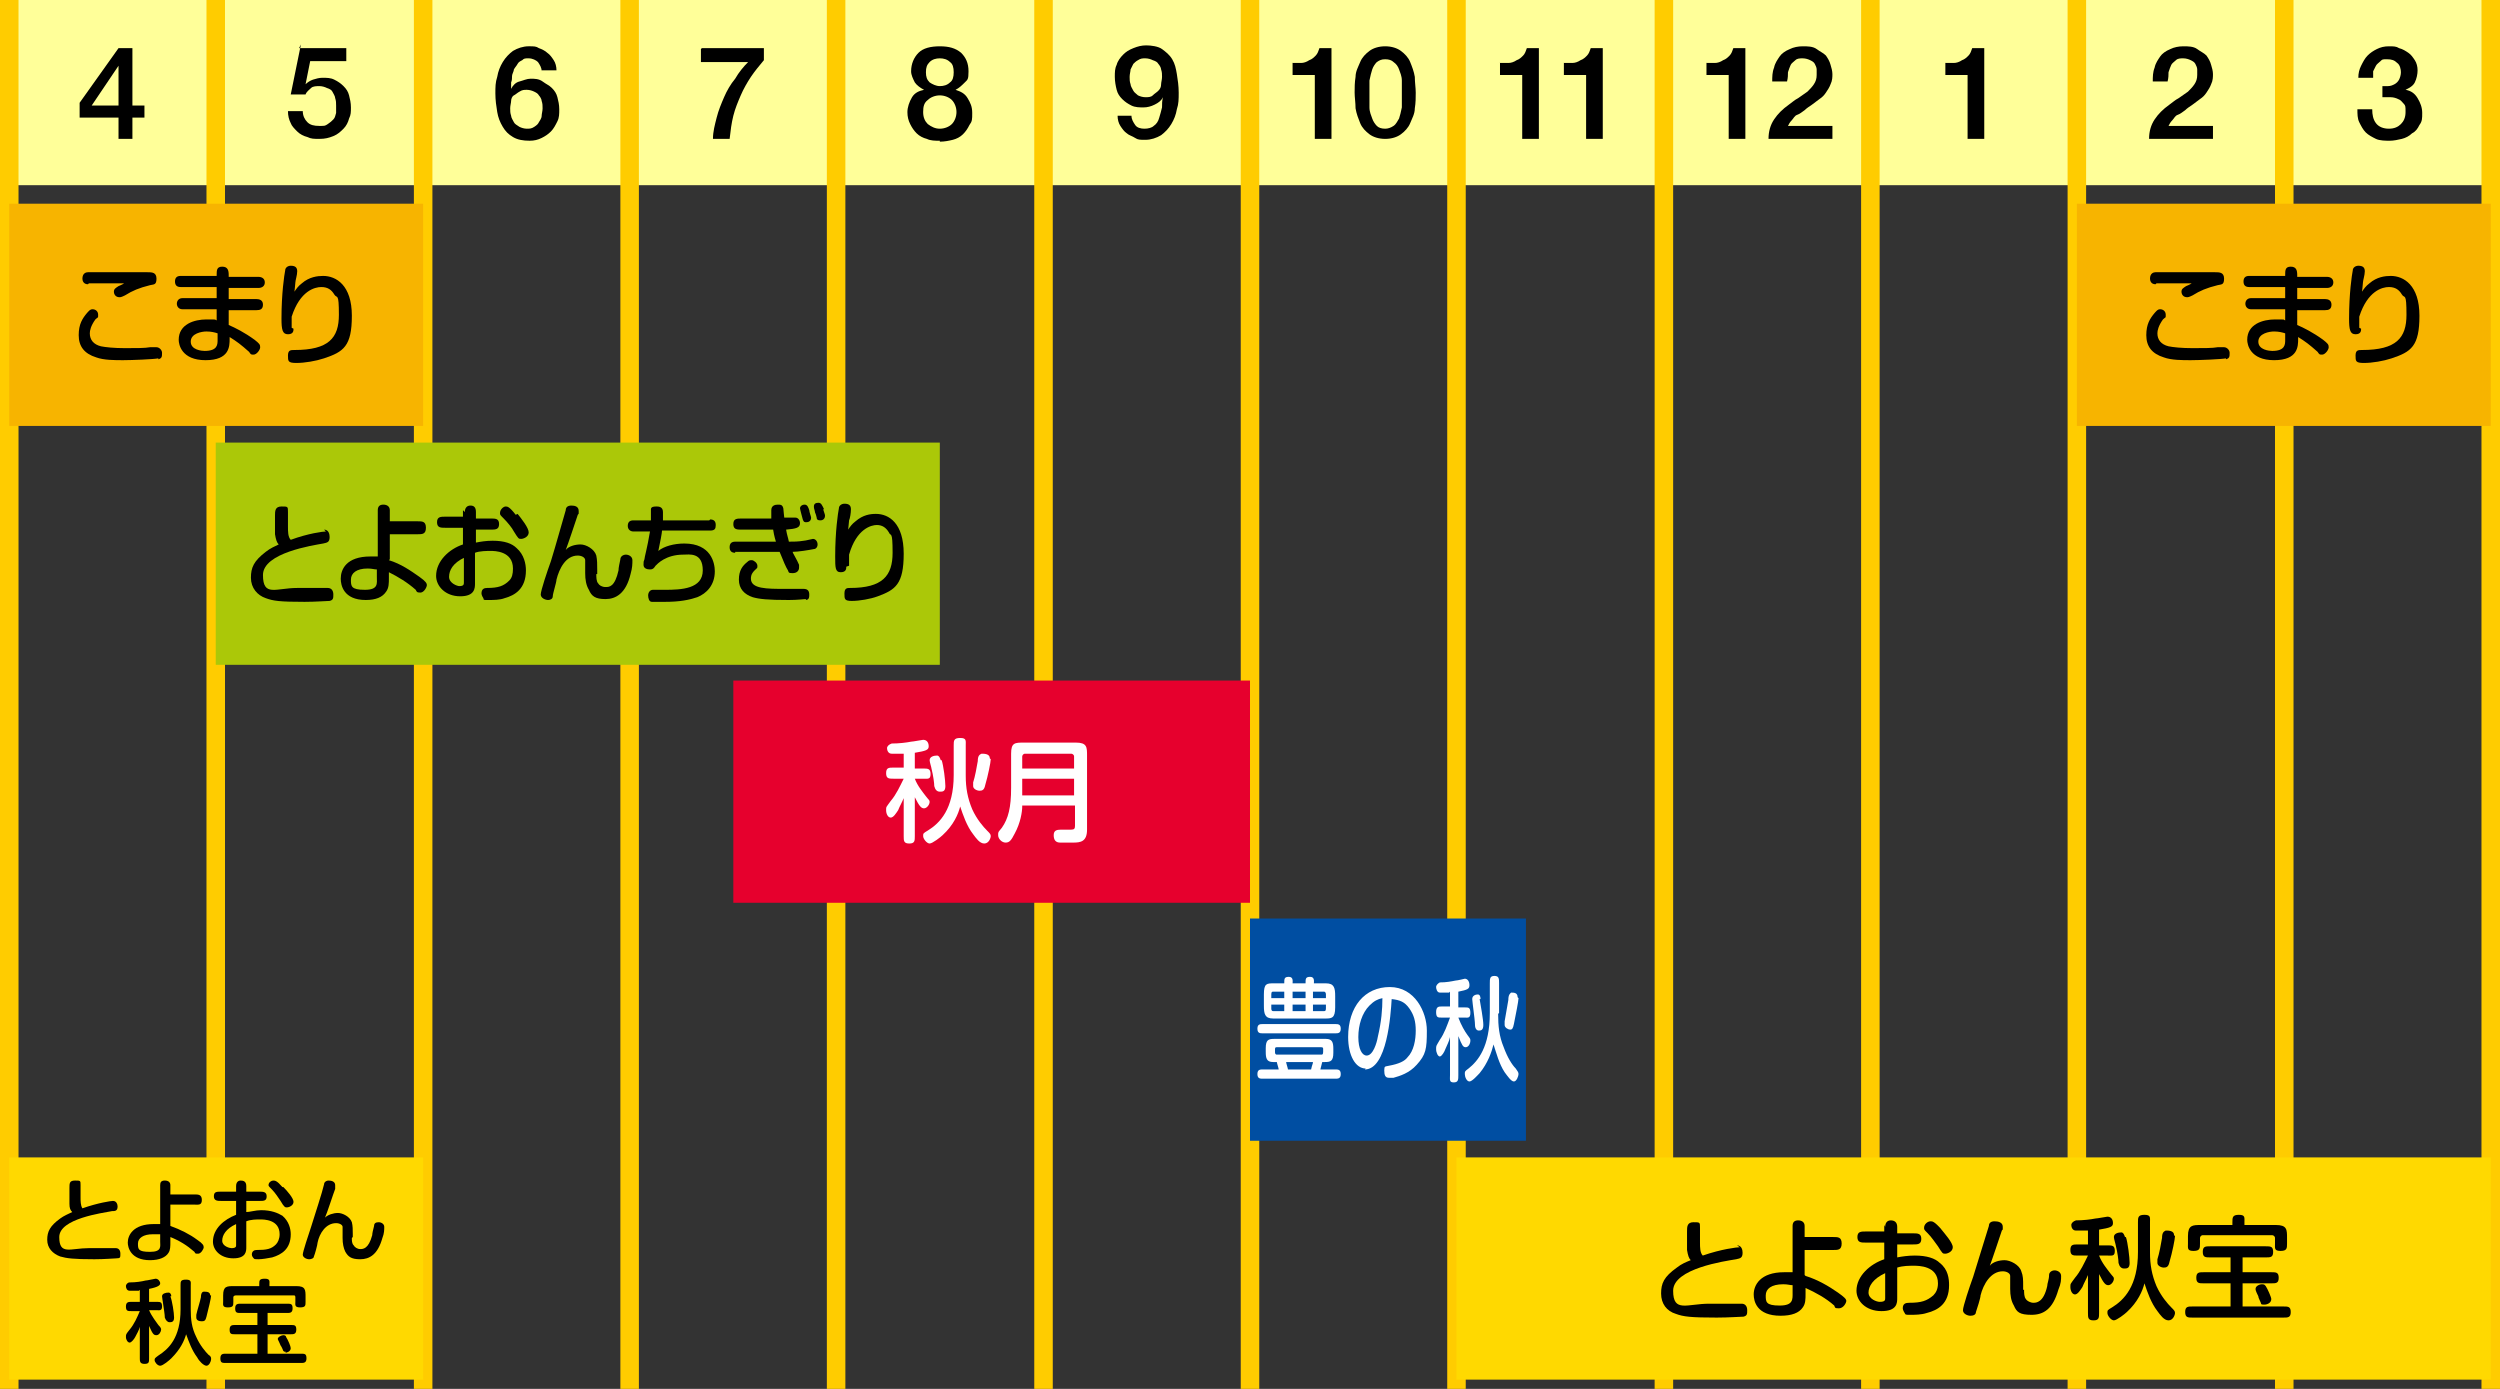
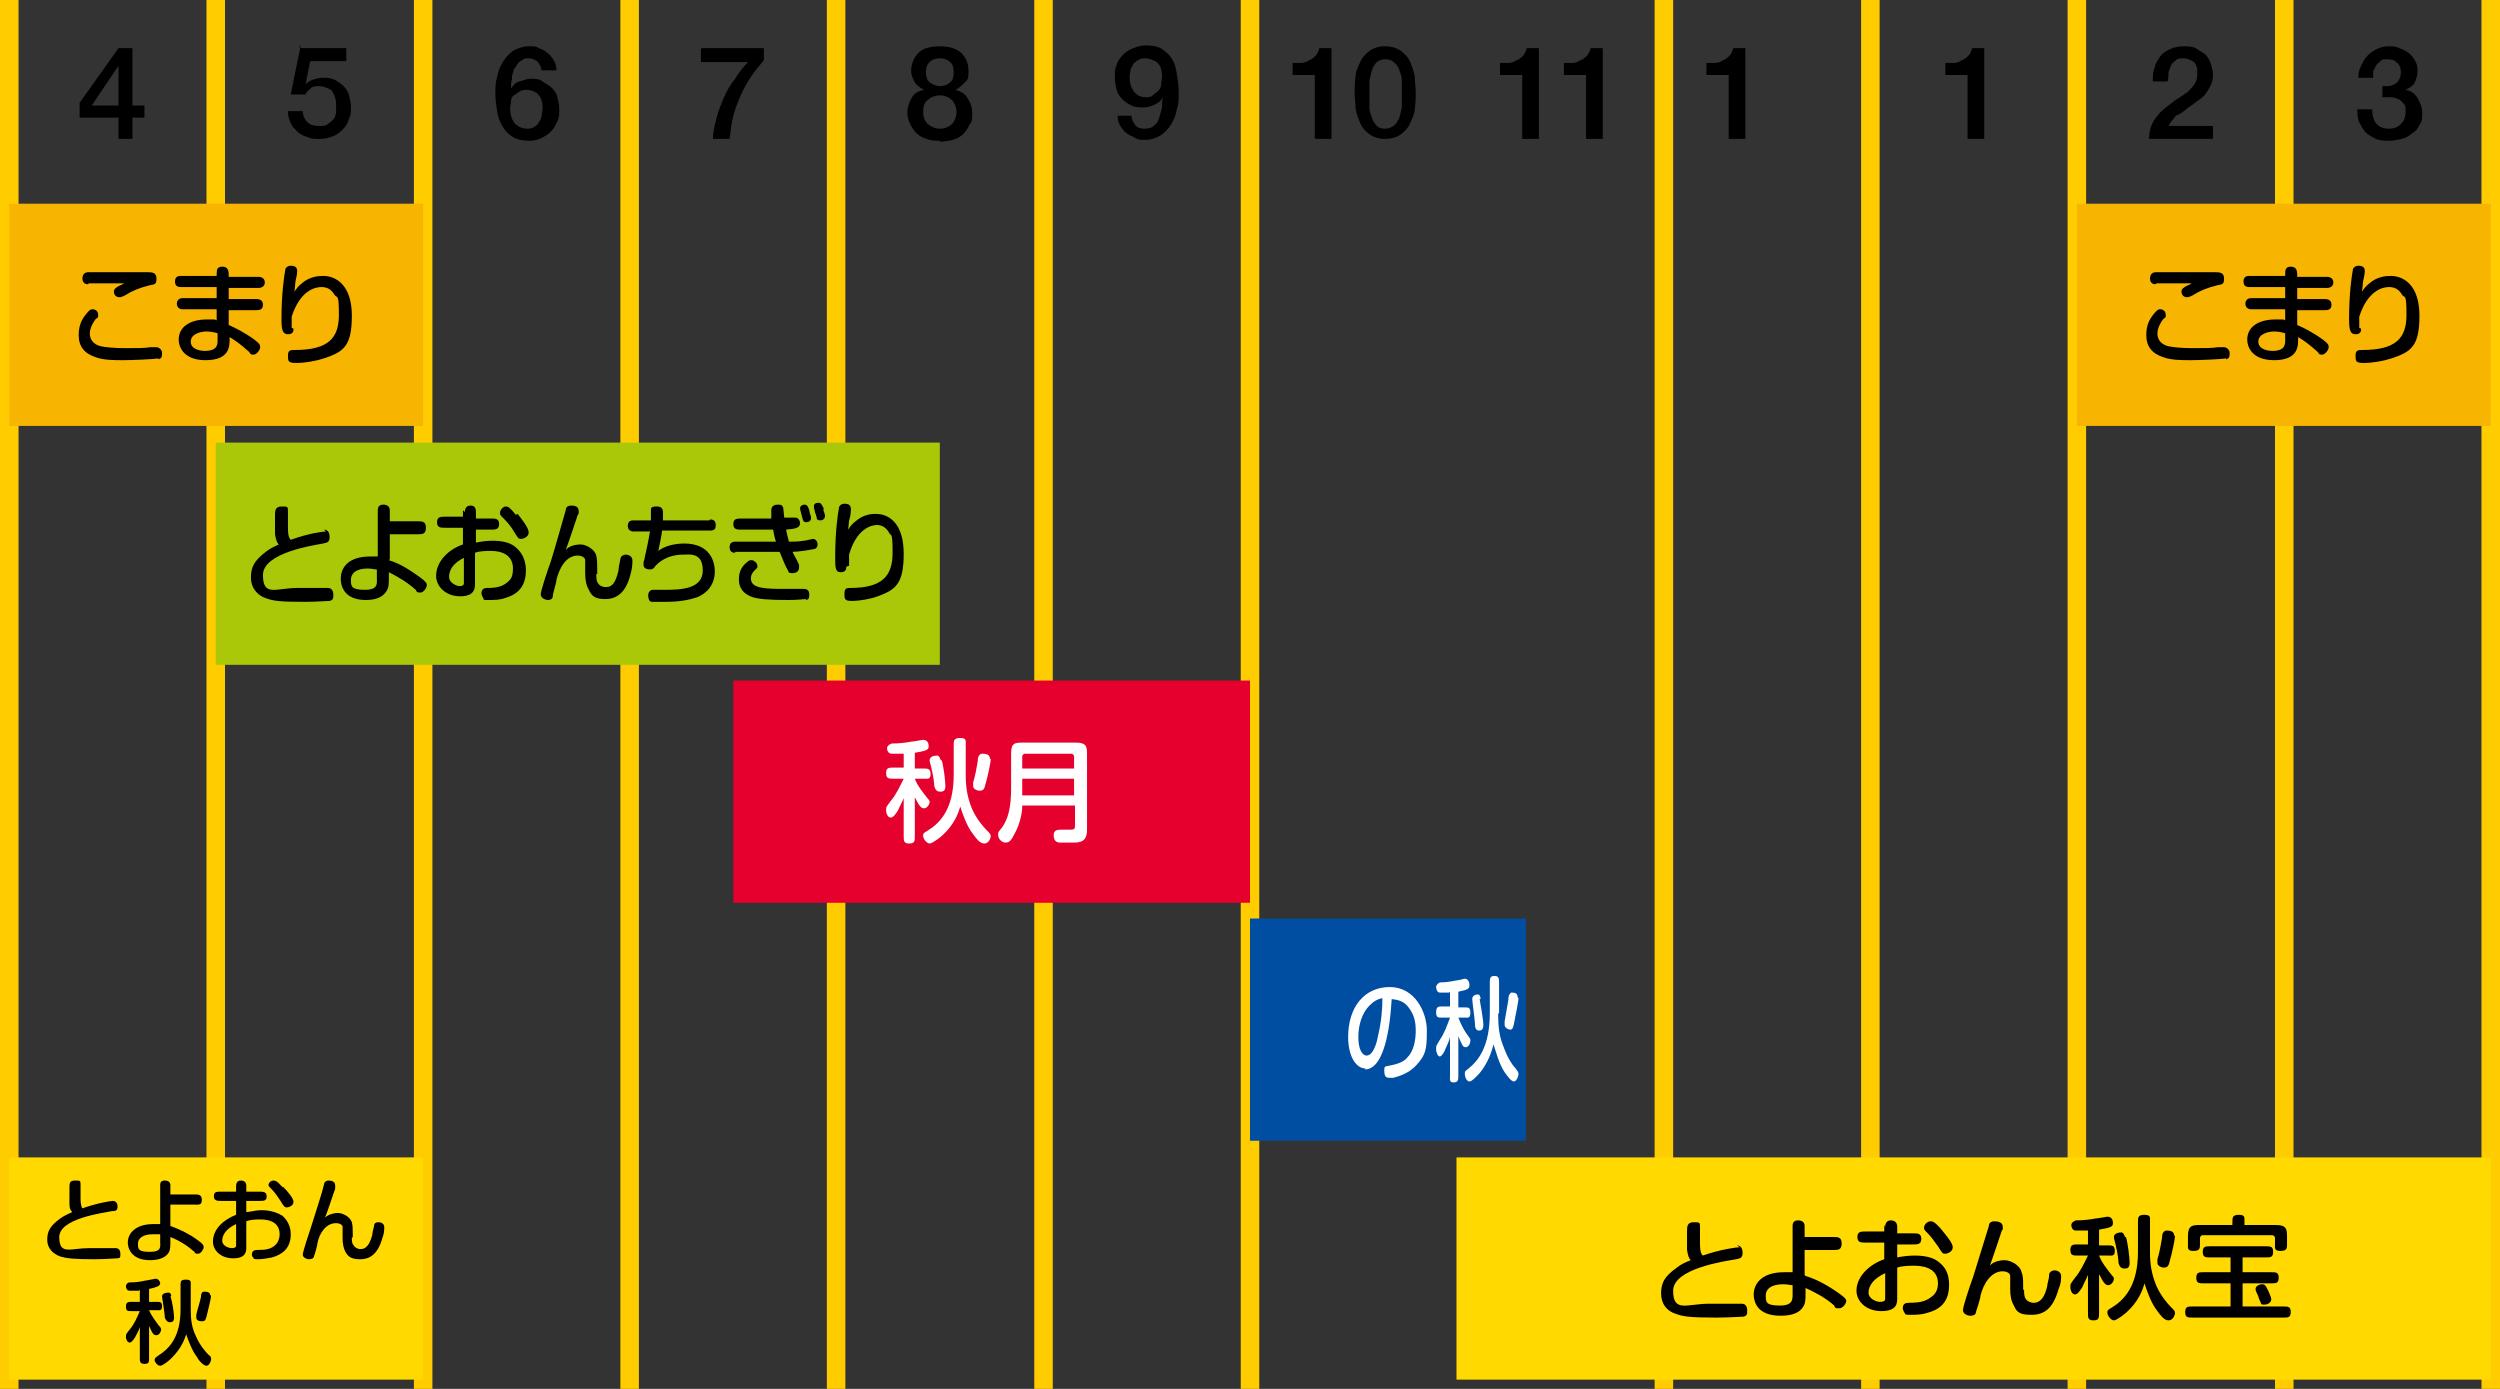
<svg xmlns="http://www.w3.org/2000/svg" id="_レイヤー_1" data-name="レイヤー 1" width="270" height="150" version="1.1" viewBox="0 0 270 150">
  <rect x="0" y="0" width="270" height="150" fill="#333333" stroke="none" />
  <defs>
    <style>
      .cls-1 {
        fill: #004ea2;
      }

      .cls-1, .cls-2, .cls-3, .cls-4, .cls-5, .cls-6, .cls-7, .cls-8, .cls-9 {
        stroke-width: 0px;
      }

      .cls-2 {
        fill: #ffd900;
      }

      .cls-3 {
        fill: #abc808;
      }

      .cls-4 {
        fill: #fc0;
      }

      .cls-5 {
        fill: #000;
      }

      .cls-6 {
        fill: #ff9;
      }

      .cls-7 {
        fill: #e6002d;
      }

      .cls-8 {
        fill: #f7b400;
      }

      .cls-9 {
        fill: #fff;
      }
    </style>
  </defs>
-   <rect class="cls-6" x="1" width="268" height="20" />
  <g>
    <rect class="cls-4" width="2" height="150" />
    <rect class="cls-4" x="22.3" width="2" height="150" />
    <rect class="cls-4" x="44.7" width="2" height="150" />
    <rect class="cls-4" x="67" width="2" height="150" />
    <rect class="cls-4" x="89.3" width="2" height="150" />
    <rect class="cls-4" x="111.7" width="2" height="150" />
    <rect class="cls-4" x="134" width="2" height="150" />
-     <rect class="cls-4" x="156.3" width="2" height="150" />
    <rect class="cls-4" x="178.7" width="2" height="150" />
    <rect class="cls-4" x="201" width="2" height="150" />
    <rect class="cls-4" x="223.3" width="2" height="150" />
    <rect class="cls-4" x="245.7" width="2" height="150" />
    <rect class="cls-4" x="268" width="2" height="150" />
  </g>
  <path class="cls-5" d="M15.6,12.7h-1.3v2.3h-1.5v-2.3h-4.2v-1.6l4.2-5.9h1.5v6.2h1.3v1.3ZM9.8,11.4h3v-4.3h0l-2.9,4.3Z" />
  <path class="cls-5" d="M32.3,5.2h5.1v1.4h-3.9l-.5,2.5h0c.2-.2.5-.4.8-.5s.7-.2,1-.2c.5,0,.9,0,1.3.2.4.2.7.4,1,.7.3.3.5.6.6,1,.1.4.2.8.2,1.3s0,.8-.2,1.2c-.1.4-.3.8-.6,1.1-.3.3-.6.6-1.1.8s-.9.3-1.5.3-.9,0-1.3-.2c-.4-.1-.8-.3-1.1-.6-.3-.3-.6-.6-.7-.9-.2-.4-.3-.8-.3-1.3h1.6c0,.5.2.9.5,1.2s.7.4,1.3.4.6,0,.9-.2.4-.3.6-.5.2-.4.3-.7c0-.3,0-.5,0-.8s0-.5-.1-.8c0-.2-.2-.5-.3-.7s-.3-.3-.6-.4c-.2-.1-.5-.2-.8-.2s-.7,0-.9.2-.5.4-.6.7h-1.6l1.1-5.4Z" />
  <path class="cls-5" d="M58.5,7.7c0-.4-.2-.7-.4-1-.2-.2-.6-.4-1-.4s-.5,0-.7.2c-.2.1-.4.2-.5.4-.1.2-.3.4-.4.6,0,.2-.2.5-.2.7s0,.5-.1.7c0,.2,0,.5,0,.7h0c.2-.4.5-.7.9-.8s.8-.3,1.2-.3.9,0,1.3.3.7.4,1,.7c.3.3.5.6.6,1,.1.4.2.8.2,1.3s0,.9-.2,1.3-.4.8-.7,1.1c-.3.3-.6.5-1,.7s-.8.3-1.3.3c-.7,0-1.3-.1-1.8-.4s-.8-.6-1.1-1.1c-.3-.5-.5-1-.6-1.6s-.2-1.3-.2-2,0-1.2.2-1.8c.1-.6.3-1.1.6-1.6s.7-.9,1.1-1.2c.5-.3,1.1-.5,1.7-.5s.8,0,1.1.2c.3.1.7.3.9.5.3.2.5.5.7.8s.3.7.3,1.1c0,0-1.6,0-1.6,0ZM56.9,13.9c.3,0,.5,0,.8-.2s.4-.3.5-.5c.1-.2.3-.4.3-.7,0-.2.1-.5.1-.8s0-.5-.1-.8c0-.2-.2-.5-.3-.6-.1-.2-.3-.3-.5-.4-.2-.1-.5-.2-.8-.2s-.5,0-.8.2c-.2.1-.4.3-.6.4s-.3.4-.3.6c0,.2-.1.5-.1.8s0,.5.1.8c0,.2.2.5.3.7s.3.3.6.5c.2.1.5.2.8.2Z" />
  <path class="cls-5" d="M75.8,5.2h6.7v1.3c-.5.6-1,1.2-1.4,1.8s-.8,1.3-1.1,2c-.3.7-.6,1.4-.8,2.2-.2.8-.3,1.6-.4,2.5h-1.8c0-.8.2-1.5.4-2.3s.5-1.5.8-2.2c.3-.7.7-1.4,1.2-2,.4-.7.9-1.3,1.4-1.8h-5.1v-1.4h0Z" />
  <path class="cls-5" d="M101.5,15.2c-.5,0-1,0-1.4-.2-.4-.1-.8-.3-1.1-.6s-.5-.6-.7-1c-.2-.4-.3-.8-.3-1.3s.2-1.1.5-1.6.8-.7,1.3-.8h0c-.4-.2-.8-.5-1-.8-.2-.4-.4-.8-.4-1.2,0-.8.3-1.5.8-2s1.3-.7,2.3-.7,1.7.2,2.3.7c.5.5.8,1.1.8,2s-.1.9-.4,1.2-.6.6-1,.8h0c.6.2,1,.4,1.3.9s.5.9.5,1.6,0,.9-.3,1.3c-.2.4-.4.7-.7,1-.3.3-.7.5-1.1.6-.4.1-.9.2-1.4.2ZM101.5,13.9c.5,0,1-.2,1.3-.5s.5-.8.5-1.3-.2-1-.5-1.3-.8-.5-1.3-.5-1,.2-1.3.5c-.4.3-.5.7-.5,1.3s.2,1,.5,1.3c.4.3.8.5,1.3.5ZM101.5,6.3c-.4,0-.8.1-1.1.4-.3.3-.4.6-.4,1.1s.1.8.4,1.1c.3.2.7.4,1.1.4s.8-.1,1.1-.4c.3-.2.4-.6.4-1.1s-.1-.9-.4-1.1c-.3-.3-.7-.4-1.1-.4Z" />
  <path class="cls-5" d="M122.2,12.5c0,.4.2.7.4,1s.6.4,1,.4.8-.1,1-.3c.3-.2.5-.5.6-.9.1-.3.2-.7.3-1.1,0-.4,0-.7.1-1.1h0c-.2.4-.5.6-.9.8s-.8.3-1.2.3-.9,0-1.3-.2-.7-.4-1-.7-.5-.6-.6-1c-.1-.4-.2-.9-.2-1.4s0-.9.2-1.3c.1-.4.4-.8.7-1.1.3-.3.6-.5,1.1-.7s.9-.3,1.4-.3,1.3.1,1.7.4c.4.3.8.6,1.1,1.1s.4,1,.5,1.6c.1.6.2,1.3.2,2s0,1.2-.2,1.8c-.1.6-.3,1.1-.6,1.6s-.7.9-1.1,1.2c-.5.3-1.1.5-1.7.5s-.8,0-1.1-.2-.7-.3-.9-.5c-.3-.2-.5-.5-.7-.8-.2-.3-.3-.7-.3-1.1,0,0,1.6,0,1.6,0ZM123.7,6.3c-.3,0-.5,0-.8.2-.2.1-.4.3-.5.4-.1.2-.2.4-.3.6,0,.2-.1.5-.1.8s0,.5.1.8c0,.2.2.5.3.7.1.2.3.3.5.5.2.1.5.2.8.2s.6,0,.8-.2.4-.3.6-.5.3-.4.3-.7c0-.2.1-.5.1-.8s0-.5-.1-.8c0-.2-.2-.5-.3-.6-.1-.2-.3-.3-.6-.4-.2-.1-.5-.2-.8-.2Z" />
  <g>
    <path class="cls-5" d="M139.5,6.8c.3,0,.7,0,1,0s.6-.1.9-.3c.3-.1.5-.3.7-.5.2-.2.3-.5.4-.8h1.3v9.8h-1.8v-6.9h-2.4v-1.3h0Z" />
    <path class="cls-5" d="M149.6,5c.7,0,1.3.2,1.7.5.4.3.8.7,1,1.2.2.5.4,1,.5,1.6,0,.6.1,1.2.1,1.7s0,1.1-.1,1.7c0,.6-.3,1.1-.5,1.6-.2.5-.6.9-1,1.2-.4.3-1,.5-1.7.5s-1.3-.2-1.7-.5c-.4-.3-.8-.7-1-1.2-.2-.5-.4-1-.5-1.6,0-.6-.1-1.2-.1-1.7s0-1.1.1-1.7c0-.6.3-1.1.5-1.6.2-.5.6-.9,1-1.2.4-.3,1-.5,1.7-.5ZM149.6,13.9c.3,0,.6-.1.9-.3s.4-.5.6-.8c.1-.3.2-.7.3-1.2,0-.5,0-.9,0-1.5s0-1,0-1.4c0-.5-.2-.9-.3-1.2-.1-.3-.3-.6-.6-.8-.2-.2-.5-.3-.9-.3s-.6.1-.9.3c-.2.2-.4.5-.5.8-.1.3-.2.7-.3,1.2,0,.5,0,.9,0,1.4s0,1,0,1.5c0,.5.2.9.3,1.2.1.3.3.6.5.8s.5.3.9.3Z" />
  </g>
  <g>
    <path class="cls-5" d="M161.9,6.8c.3,0,.7,0,1,0s.6-.1.9-.3c.3-.1.5-.3.7-.5.2-.2.3-.5.4-.8h1.3v9.8h-1.8v-6.9h-2.4v-1.3h0Z" />
    <path class="cls-5" d="M168.8,6.8c.3,0,.7,0,1,0s.6-.1.9-.3c.3-.1.5-.3.7-.5.2-.2.3-.5.4-.8h1.3v9.8h-1.8v-6.9h-2.4v-1.3h0Z" />
  </g>
  <g>
    <path class="cls-5" d="M184.2,6.8c.3,0,.7,0,1,0s.6-.1.9-.3c.3-.1.5-.3.7-.5.2-.2.3-.5.4-.8h1.3v9.8h-1.8v-6.9h-2.4v-1.3h0Z" />
-     <path class="cls-5" d="M197.7,15h-6.7c0-.8.2-1.5.6-2.1.4-.6.9-1.1,1.6-1.6.3-.2.6-.5,1-.7.3-.2.7-.5,1-.7.3-.3.5-.5.7-.8.2-.3.3-.6.3-1,0-.2,0-.4,0-.6s-.1-.4-.2-.6c-.1-.2-.3-.3-.5-.4-.2-.1-.5-.2-.8-.2s-.6,0-.8.2-.4.3-.5.5-.2.5-.3.8c0,.3,0,.6-.1,1h-1.6c0-.5,0-1,.2-1.5.1-.5.4-.9.6-1.2s.6-.6,1.1-.8c.4-.2.9-.3,1.4-.3s1.1,0,1.5.3.7.4,1,.7c.2.3.4.6.5,1,.1.3.2.7.2,1s0,.7-.2,1.1c-.1.3-.3.6-.5.9s-.4.5-.7.7-.5.4-.8.6-.6.4-.8.6c-.3.2-.5.4-.8.5s-.4.4-.6.6c-.2.2-.3.4-.4.6h4.8v1.4Z" />
  </g>
  <path class="cls-5" d="M210,6.8c.3,0,.7,0,1,0s.6-.1.9-.3c.3-.1.5-.3.7-.5.2-.2.3-.5.4-.8h1.3v9.8h-1.8v-6.9h-2.4v-1.3h0Z" />
  <path class="cls-5" d="M238.8,15h-6.7c0-.8.2-1.5.6-2.1.4-.6.9-1.1,1.6-1.6.3-.2.6-.5,1-.7.3-.2.7-.5,1-.7.3-.3.5-.5.7-.8.2-.3.3-.6.3-1,0-.2,0-.4,0-.6s-.1-.4-.2-.6c-.1-.2-.3-.3-.5-.4-.2-.1-.5-.2-.8-.2s-.6,0-.8.2-.4.3-.5.5-.2.5-.3.8c0,.3,0,.6-.1,1h-1.6c0-.5,0-1,.2-1.5.1-.5.4-.9.6-1.2s.6-.6,1.1-.8c.4-.2.9-.3,1.4-.3s1.1,0,1.5.3.7.4,1,.7c.2.3.4.6.5,1,.1.3.2.7.2,1s0,.7-.2,1.1c-.1.3-.3.6-.5.9s-.4.5-.7.7-.5.4-.8.6-.6.4-.8.6c-.3.2-.5.4-.8.5s-.4.4-.6.6c-.2.2-.3.4-.4.6h4.8v1.4Z" />
  <path class="cls-5" d="M257.1,9.3c.3,0,.5,0,.8,0,.3,0,.5-.1.7-.2s.4-.3.5-.5c.1-.2.2-.5.2-.8s-.1-.8-.4-1c-.3-.3-.6-.4-1.1-.4s-.5,0-.7.2-.4.3-.5.5c-.1.2-.2.4-.3.6,0,.2,0,.5,0,.7h-1.6c0-.5.1-.9.3-1.3.2-.4.4-.8.7-1.1s.6-.5,1-.7c.4-.2.8-.3,1.3-.3s.8,0,1.1.2c.4.1.7.3,1,.5s.5.5.7.8c.2.3.3.7.3,1.1s-.1.9-.3,1.3-.6.6-1,.8h0c.6.1,1,.4,1.3.9s.5,1,.5,1.6,0,.9-.3,1.3c-.2.4-.4.7-.8.9-.3.3-.7.5-1.1.6-.4.1-.9.2-1.3.2s-1.1,0-1.5-.2c-.4-.2-.8-.4-1.1-.7-.3-.3-.5-.7-.7-1.1s-.2-.9-.2-1.4h1.6c0,.6.1,1.1.4,1.5.3.4.8.6,1.4.6s1-.2,1.3-.5.5-.7.5-1.3,0-.7-.2-.9-.3-.4-.6-.5c-.2-.1-.5-.2-.8-.2-.3,0-.6,0-.9,0v-1.2h0Z" />
  <rect class="cls-8" x="1" y="22" width="44.7" height="24" />
  <rect class="cls-8" x="224.3" y="22" width="44.7" height="24" />
  <rect class="cls-3" x="23.3" y="47.8" width="78.2" height="24" />
  <rect class="cls-7" x="79.2" y="73.5" width="55.8" height="24" />
  <rect class="cls-1" x="135" y="99.2" width="29.8" height="24" />
  <rect class="cls-2" x="157.3" y="125" width="111.7" height="24" />
  <rect class="cls-2" x="1" y="125" width="44.7" height="24" />
  <g>
-     <path class="cls-9" d="M144.2,110.6c.3,0,.6,0,.6.5s-.3.5-.6.5h-7.8c-.3,0-.6,0-.6-.5s.3-.5.6-.5h7.8ZM142.8,114.7c-.1.4-.1.4-.2.8h1.6c.3,0,.6,0,.6.5s-.3.5-.6.5h-7.8c-.3,0-.6,0-.6-.5s.3-.5.6-.5h1.7c0-.1-.2-.7-.2-.8h-.4c-.7,0-.8-.4-.8-1.1v-.4c0-.9.3-1,.9-1h5.6c.7,0,.8.4.8,1.1v.4c0,.9-.3,1-.9,1h-.2ZM138.7,106.2c0-.5,0-.7.5-.7s.4.5.4.7h1.4c0-.5,0-.7.5-.7s.4.5.4.7h1.3c.9,0,1,.5,1,1.4v1.2c0,1.2-.4,1.2-1.1,1.2h-5.6c-.9,0-1-.5-1-1.4v-1.2c0-1.2.3-1.2,1.1-1.2h1.2ZM138.7,107.1h-1.2c-.1,0-.2,0-.2.3v.4h1.4v-.7h0ZM137.3,108.5v.4c0,.1,0,.3.2.3h1.2v-.7h-1.4ZM137.9,113.1c-.1,0-.2,0-.2.2v.3c0,.1,0,.3.2.3h4.8c.1,0,.2,0,.2-.3v-.3c0-.1,0-.2-.2-.2h-4.8ZM138.9,114.7c0,.1.2.7.2.8h2.5c.1-.5.2-.6.2-.8h-2.9ZM139.6,107.1v.7h1.4v-.7h-1.4ZM139.6,108.5v.7h1.4v-.7h-1.4ZM141.8,107.8h1.4v-.4c0-.2-.1-.3-.2-.3h-1.2v.7ZM141.8,109.2h1.2c.1,0,.2,0,.2-.3v-.4h-1.4v.7Z" />
    <path class="cls-9" d="M147.5,115.4c-1.1,0-1.9-1.4-1.9-3.4,0-3.3,1.8-5.4,4.5-5.4s4,2.7,4,4.7-.1,2.6-1.1,3.7c-.8.9-1.8,1.2-2.5,1.4-.2,0-.4,0-.5,0-.4,0-.5-.3-.5-.8s.1-.4.5-.5c1.1-.2,1.7-.5,2-.9.7-.7.9-1.9.9-2.9s-.2-1.7-.7-2.4c-.5-.7-1-.9-1.9-1-.1,1.7-.5,7.6-2.9,7.6ZM147.9,108.6c-.8.8-1.2,2.1-1.2,3.4s.4,2,.9,2c.7,0,1.1-1.4,1.2-2,.4-1.7.5-3,.5-4.2-.5.1-.9.3-1.4.8Z" />
    <path class="cls-9" d="M156.5,107.2c-.2,0-.8,0-1,0-.3,0-.4-.4-.4-.6s.2-.4.4-.5c.7,0,1.2-.1,1.7-.2.2,0,1-.2,1-.2.3,0,.5.3.5.7s-.2.5-1.2.7v1.7h.7c.4,0,.6,0,.6.6s-.3.5-.6.5h-.7c.3.8.7,1.5,1,1.9.3.4.3.4.3.6,0,.3-.2.7-.5.7s-.4-.2-.8-1.2v4.2c0,.5,0,.8-.5.8s-.4-.3-.4-.8v-4.1c-.1.5-.3.8-.5,1.3-.1.3-.4.8-.6.8s-.4-.4-.4-.8,0-.3.4-1c.5-.7.8-1.6,1.1-2.4h-.9c-.4,0-.6,0-.6-.6s.3-.6.6-.6h.9v-1.6h0ZM161.8,109.5c0,1.3.1,2.4.6,3.6.4,1.1.9,1.9,1.3,2.3.2.3.3.4.3.6s-.2.8-.5.8-.7-.6-1-1c-.6-.9-.9-2.1-1.2-3-.2.8-.6,2-1.5,3.1-.2.2-.8.9-1.1.9s-.5-.5-.5-.8,0-.3.4-.6c1-.8,2.3-2.3,2.3-6v-3.2c0-.5,0-.8.5-.8s.5.3.5.8v3.2h0ZM159.8,107.9c.1.6.4,2.2.4,2.8s-.3.6-.5.6-.4-.2-.4-.6c0-.3-.1-1.1-.2-1.9,0-.1-.1-.7-.1-.9,0-.4.4-.5.6-.5.2,0,.3.2.3.5ZM164,107.8c0,.3-.3,1.8-.5,2.8-.1.5-.2.6-.4.6s-.6-.2-.6-.5,0-.1,0-.4c.1-.6.3-1.7.4-2.3,0-.6.2-.7.3-.8.3,0,.7,0,.7.5Z" />
  </g>
  <g>
    <path class="cls-5" d="M187.6,134.5c.5,0,.6.5.6.8,0,.6-.3.6-.7.7-1.2.2-6.8,1-6.8,3.4s1.5,1.4,3.9,1.4,2.2,0,2.9,0c0,0,.5,0,.6,0,.4,0,.6.3.6.7s0,.6-.4.7c-.3,0-1.6.1-2.9.1-2.8,0-3.6-.1-4.4-.4-1-.3-1.6-1.1-1.6-2.2s.3-1.8,1.7-2.8c.5-.4,1-.6,1.5-.8-.2-.2-.3-.5-.4-1.1,0-.3,0-1.5,0-2s0-1,.7-1,.7,0,.7.6,0,1.3,0,1.6c0,.5,0,1.1.3,1.4,2-.7,3.7-.9,4-.9Z" />
    <path class="cls-5" d="M195,137.8c1.3.4,2.5,1.1,3.5,1.8.7.5.9.7.9.9s-.3.8-.8.8-.4-.1-.5-.3c-.9-.8-2-1.4-3.1-1.9v.6c0,.6,0,1.1-.3,1.5-.4.6-1.2.9-2.4.9-2.6,0-2.9-1.6-2.9-2.3,0-1,.7-2.4,3.3-2.4s.6,0,.9,0v-5c0-.4.2-.6.6-.6s.7.2.7.6v1.2h3.1c.5,0,.9,0,.9.7s-.4.7-.9.7h-3.1v2.7h0ZM193.6,138.8c-.3,0-.5-.1-1-.1-1.3,0-1.9.5-1.9,1.2s0,1.1,1.5,1.1,1.4-.7,1.4-1.4v-.8h0Z" />
    <path class="cls-5" d="M203.6,132.5c0-.4.2-.7.6-.7s.7.2.7.7v.7h1.7c.5,0,.9,0,.9.6s-.4.6-.9.6h-1.7v1.4c.5-.1,1.2-.2,1.9-.2,1.3,0,2.2.3,2.7.8.9.7,1,1.7,1,2.4,0,2-1.2,2.7-2.4,3-.6.2-1.3.2-1.8.2s-.5,0-.6-.2c0,0-.2-.3-.2-.5,0-.5.3-.6.7-.6,1.3,0,1.9-.2,2.6-.8.3-.3.5-.7.5-1.3,0-1.9-2.1-1.9-2.6-1.9s-1.2,0-1.8.2v3.3c0,.5,0,1.4-1.7,1.4s-2.7-1.1-2.7-2.2c0-1.6,1.5-2.9,3-3.4v-1.8h-2c-.5,0-.9,0-.9-.6s.4-.6.9-.6h2v-.7h0ZM203.6,137.5c-1.3.6-1.8,1.4-1.8,2.1s.9,1,1.2,1c.6,0,.6-.2.6-.4v-2.7h0ZM209.6,132.7c.4.5,1.3,1.5,1.3,2s-.6.7-.8.7c-.3,0-.3,0-.8-.8-.3-.4-.7-1-1.1-1.4-.4-.4-.4-.4-.4-.6,0-.4.4-.7.7-.7.2,0,.4,0,1.2.9Z" />
    <path class="cls-5" d="M218.6,139.3c0,.3,0,.8.2,1,.1.2.5.4.8.4s1.1,0,1.5-1.8c0-.3.2-.7.2-1.2,0-.3.3-.5.6-.5s.7.2.7.6,0,.8-.3,1.5c-.6,2.1-1.6,2.7-2.9,2.7s-1.6-.3-1.9-1c-.3-.5-.4-1.1-.4-1.8v-.4c0-.6,0-.8,0-1,0-.3-.4-.5-.8-.5-1.3,0-2.1,1.4-2.4,2.6,0,.3-.4,1.5-.5,1.8,0,.3-.3.4-.6.4-.3,0-.8-.2-.8-.6s.7-2.5,1.1-3.6c.5-1.6,1.4-4.5,1.7-5.5,0-.3.2-.5.6-.5s.9.1.9.6,0,.2-.1.4c-.2.6-1.1,3.3-1.3,3.8.3-.4,1-.6,1.6-.6s1.6.5,1.8,1.2c.2.5.2.9.2,1.6v.4h0Z" />
    <path class="cls-5" d="M225.5,132.9c-.3,0-1,0-1.3,0-.4,0-.5-.4-.5-.6s.2-.4.5-.5c.8,0,1.6-.1,2.1-.2.2,0,1.2-.2,1.3-.2.4,0,.6.3.6.7s-.3.5-1.5.7v1.7h.9c.5,0,.8,0,.8.6s-.3.5-.8.5h-.9c.3.8.9,1.5,1.2,1.9.3.4.4.4.4.6,0,.3-.3.7-.6.7s-.5-.2-1-1.2v4.2c0,.5,0,.8-.6.8s-.6-.3-.6-.8v-4.1c-.2.5-.4.8-.6,1.3-.2.3-.5.8-.8.8s-.5-.4-.5-.8,0-.3.5-1c.6-.7,1-1.6,1.4-2.4h-1.1c-.5,0-.8,0-.8-.6s.3-.6.8-.6h1.1v-1.6h0ZM232.2,135.3c0,1.3.2,2.4.7,3.6.5,1.1,1.2,1.9,1.6,2.3.3.3.4.4.4.6s-.2.8-.7.8-.9-.6-1.2-1c-.7-.9-1.1-2.1-1.4-3-.2.8-.7,2-1.9,3.1-.2.2-1.1.9-1.4.9s-.7-.5-.7-.8,0-.3.5-.6c1.3-.8,2.8-2.3,2.8-6v-3.2c0-.5,0-.8.7-.8s.6.3.6.8v3.2ZM229.6,133.6c.2.6.4,2.2.4,2.8s-.3.6-.6.6-.5-.2-.6-.6c0-.3-.1-1.1-.3-1.9,0-.1-.2-.7-.2-.9,0-.4.5-.5.8-.5.2,0,.3.2.4.5ZM234.9,133.5c0,.3-.3,1.8-.6,2.8-.1.5-.3.6-.6.6s-.7-.2-.7-.5,0-.1,0-.4c.2-.6.4-1.7.5-2.3,0-.6.2-.7.4-.8.3,0,.9,0,.9.5Z" />
    <path class="cls-5" d="M241,135.8h-2.3c-.5,0-.8,0-.8-.6s.3-.6.8-.6h6c.5,0,.8,0,.8.6s-.3.6-.8.6h-2.5v1.6h3.1c.5,0,.8,0,.8.6s-.3.6-.8.6h-3.1v2.5h4.4c.5,0,.8,0,.8.6s-.3.6-.8.6h-9.8c-.5,0-.8,0-.8-.6s.3-.6.8-.6h4.1v-2.5h-2.9c-.5,0-.8,0-.8-.6s.3-.6.8-.6h2.9v-1.6h0ZM241.1,132.3v-.3c0-.5,0-.8.7-.8s.6.3.6.8v.3h3.4c1.2,0,1.2.5,1.2,1.4v.6c0,.5,0,.8-.7.8s-.6-.3-.6-.8v-.6c0-.2-.2-.3-.3-.3h-7.5c-.2,0-.3.2-.3.3v.6c0,.5,0,.8-.7.8s-.6-.3-.6-.8v-.8c0-1.2.5-1.2,1.4-1.2h3.3ZM244.5,140.9c-.1,0-.3,0-.3-.1,0-.1-.3-.6-.3-.8-.3-.6-.3-.7-.3-.8,0-.3.4-.5.7-.5s.3.1.4.2c.2.3.6,1.2.6,1.4,0,.5-.6.6-.7.6Z" />
  </g>
  <g>
    <path class="cls-9" d="M97.6,81.4c-.3,0-1,0-1.3,0-.4,0-.5-.4-.5-.6s.2-.4.5-.5c.8,0,1.6-.1,2.1-.2.2,0,1.2-.2,1.3-.2.4,0,.6.3.6.7s-.3.5-1.5.7v1.7h.9c.5,0,.8,0,.8.6s-.3.5-.8.5h-.9c.3.8.9,1.5,1.2,1.9.3.4.4.4.4.6,0,.3-.3.7-.6.7s-.5-.2-1-1.2v4.2c0,.5,0,.8-.6.8s-.6-.3-.6-.8v-4.1c-.2.5-.4.8-.6,1.3-.2.3-.5.8-.8.8s-.5-.4-.5-.8,0-.3.5-1c.6-.7,1-1.6,1.4-2.4h-1.1c-.5,0-.8,0-.8-.6s.3-.6.8-.6h1.1v-1.6h0ZM104.3,83.8c0,1.3.2,2.4.7,3.6.5,1.1,1.2,1.9,1.6,2.3.3.3.4.4.4.6s-.2.8-.7.8-.9-.6-1.2-1c-.7-.9-1.1-2.1-1.4-3-.2.8-.7,2-1.9,3.1-.2.2-1.1.9-1.4.9s-.7-.5-.7-.8,0-.3.5-.6c1.3-.8,2.8-2.3,2.8-6v-3.2c0-.5,0-.8.7-.8s.6.3.6.8c0,0,0,3.2,0,3.2ZM101.7,82.1c.2.6.4,2.2.4,2.8s-.3.6-.6.6-.5-.2-.6-.6c0-.3-.1-1.1-.3-1.9,0-.1-.2-.7-.2-.9,0-.4.5-.5.8-.5.2,0,.3.2.4.5ZM107,82c0,.3-.3,1.8-.6,2.8-.1.5-.3.6-.6.6s-.7-.2-.7-.5,0-.1,0-.4c.2-.6.4-1.7.5-2.3,0-.6.2-.7.4-.8.3,0,.9,0,.9.5Z" />
    <path class="cls-9" d="M110.4,87.1c0,.6-.2,1.8-.8,2.9-.4.8-.6,1-1,1s-.8-.4-.8-.8,0-.3.4-.8c.7-1,1-2.2,1-4.3v-3.7c0-1.2.4-1.2,1.4-1.2h5.6c1.2,0,1.2.5,1.2,1.4v8c0,1.3-.7,1.4-1.5,1.4h-1.4c-.5,0-.7-.3-.7-.8s.3-.6.8-.6h1.1c.3,0,.4-.1.4-.4v-2.2h-5.7ZM110.4,83h5.6v-1.3c0-.2-.2-.3-.3-.3h-5c-.2,0-.3.2-.3.3v1.3h0ZM110.4,85.9h5.6v-1.8h-5.6v1.8Z" />
  </g>
  <g>
    <path class="cls-5" d="M35,57.2c.5,0,.6.5.6.8,0,.6-.3.6-.7.7-1.1.2-6.5,1-6.5,3.4s1.4,1.4,3.7,1.4,2.1,0,2.7,0c0,0,.5,0,.6,0,.4,0,.6.3.6.7s0,.6-.4.7c-.3,0-1.5.1-2.7.1-2.7,0-3.4-.1-4.2-.4-.9-.3-1.6-1.1-1.6-2.2s.3-1.8,1.6-2.8c.5-.4,1-.6,1.4-.8-.2-.2-.3-.5-.4-1.1,0-.3,0-1.5,0-2s0-1,.7-1,.7,0,.7.6,0,1.3,0,1.6c0,.5,0,1.1.3,1.4,1.9-.7,3.5-.9,3.8-.9Z" />
    <path class="cls-5" d="M42,60.5c1.3.4,2.3,1.1,3.3,1.8.7.5.8.7.8.9s-.3.8-.7.8-.4-.1-.5-.3c-.9-.8-1.9-1.4-2.9-1.9v.6c0,.6,0,1.1-.3,1.5-.4.6-1.1.9-2.2.9-2.4,0-2.7-1.6-2.7-2.3,0-1,.6-2.4,3.2-2.4s.6,0,.8,0v-5c0-.4.2-.6.6-.6s.7.2.7.6v1.2h3c.5,0,.9,0,.9.7s-.4.7-.9.7h-3v2.7h0ZM40.7,61.5c-.3,0-.5-.1-1-.1-1.2,0-1.8.5-1.8,1.2s0,1.1,1.5,1.1,1.3-.7,1.3-1.4v-.8Z" />
    <path class="cls-5" d="M50.2,55.3c0-.4.2-.7.6-.7s.6.2.6.7v.7h1.6c.5,0,.9,0,.9.6s-.4.6-.9.6h-1.6v1.4c.5-.1,1.1-.2,1.8-.2,1.3,0,2.1.3,2.6.8.8.7,1,1.7,1,2.4,0,2-1.2,2.7-2.3,3-.5.2-1.2.2-1.8.2s-.4,0-.5-.2c0,0-.2-.3-.2-.5,0-.5.3-.6.6-.6,1.2,0,1.8-.2,2.4-.8.3-.3.4-.7.4-1.3,0-1.9-2-1.9-2.4-1.9s-1.2,0-1.7.2v3.3c0,.5,0,1.4-1.6,1.4s-2.6-1.1-2.6-2.2c0-1.6,1.4-2.9,2.9-3.4v-1.8h-1.9c-.5,0-.9,0-.9-.6s.4-.6.9-.6h1.9v-.7h0ZM50.2,60.2c-1.3.6-1.7,1.4-1.7,2.1s.9,1,1.1,1c.5,0,.5-.2.5-.4v-2.7ZM55.9,55.5c.4.5,1.2,1.5,1.2,2s-.6.7-.8.7c-.3,0-.3,0-.8-.8-.2-.4-.7-1-1.1-1.4-.4-.4-.4-.4-.4-.6,0-.4.4-.7.6-.7.2,0,.4,0,1.1.9Z" />
    <path class="cls-5" d="M64.4,62c0,.3,0,.8.2,1,.1.2.4.4.8.4s1,0,1.4-1.8c0-.3.1-.7.2-1.2,0-.3.3-.5.6-.5s.7.2.7.6,0,.8-.2,1.5c-.5,2.1-1.6,2.7-2.7,2.7s-1.5-.3-1.8-1c-.3-.5-.4-1.1-.4-1.8v-.4c0-.6,0-.8,0-1,0-.3-.4-.5-.8-.5-1.3,0-2,1.4-2.3,2.6,0,.3-.4,1.5-.4,1.8,0,.3-.3.4-.5.4-.3,0-.8-.2-.8-.6s.7-2.5,1.1-3.6c.5-1.6,1.3-4.5,1.6-5.5,0-.3.2-.5.6-.5s.8.1.8.6,0,.2-.1.4c-.2.6-1.1,3.3-1.3,3.8.3-.4,1-.6,1.6-.6s1.5.5,1.7,1.2c.1.5.1.9.1,1.6v.4h0Z" />
    <path class="cls-5" d="M76.7,56.1c.4,0,.6.2.6.6s-.1.6-.6.6h-5.2c0,.2-.2,1.3-.4,2.2.6-.5,1.7-.8,2.8-.8,2.9,0,3.3,2.1,3.3,3,0,1.5-.9,2.4-1.9,2.8-.9.3-1.9.5-3.5.5s-1.2,0-1.4,0c-.3,0-.4-.4-.4-.7s.2-.6.5-.6.4,0,.4,0c.3,0,.7,0,.9,0,1.8,0,4.1-.1,4.1-2.1s-1.5-1.7-2.1-1.7c-1.9,0-2.8,1-3,1.2-.2.3-.3.4-.6.4s-.7-.1-.7-.5,0-.3.1-.6c0-.2.3-1.2.6-3h-1.8c-.3,0-.6-.2-.6-.6s.2-.6.6-.6h1.9c0-.3,0-1.1,0-1.2,0-.3.4-.3.6-.3s.7,0,.7.6,0,.5,0,.9h5Z" />
    <path class="cls-5" d="M79.4,59.7c-.4,0-.6-.2-.6-.6s.2-.6.6-.6h3.5c.4,0,.5,0,.9,0,0,0-.2-.6-.3-1.3-.2,0-.3,0-.7,0h-2.7c-.5,0-.9,0-.9-.6s.4-.6.9-.6h2.7c0,0,.3,0,.5,0,0-.2,0-.7,0-.9,0-.5.4-.6.7-.6s.5,0,.6.4c0,.2.1.9.1,1,.1,0,.4,0,.6,0,.2,0,.6,0,.6,0,.3,0,.5.3.5.6,0,.5-.4.6-1.5.7.1.6.2.8.3,1.3.5,0,1,0,1.6-.1.2,0,.9-.2,1-.2.3,0,.5.3.5.6s-.2.5-.4.5c-.5.1-1.7.3-2.3.3,0,.1.5.9.7,1.4,0,0,0,.2,0,.3,0,.3-.2.6-.7.6s-.4-.1-.5-.3c-.2-.3-.5-1-.9-2-.4,0-.8,0-1.4,0h-3.4ZM87,64.7c-.2,0-.8.1-1.8.1-2.3,0-3.2-.1-3.9-.3-.9-.3-1.5-.9-1.5-1.9s.4-1.5.9-1.9c.2-.2.3-.2.5-.2s.6.3.6.6,0,.2-.3.5c-.4.4-.4.7-.4.9,0,1.1,1.7,1.1,3.7,1.1s.9,0,1.1,0c.3,0,.8,0,.9,0,.4,0,.6.2.6.6,0,.3,0,.5-.3.6ZM87.4,55.1c0,.2.2.7.2.8,0,.4-.3.5-.5.5s-.3,0-.4-.3c0,0-.3-1.1-.3-1.2,0-.2.2-.4.5-.4s.4.3.5.6ZM88.9,55c.2.6.2.6.2.7,0,.3-.2.5-.5.5s-.4-.1-.4-.3c-.1-.5-.2-.5-.2-.7-.1-.3-.1-.4-.1-.5,0-.3.2-.4.5-.4.3,0,.4.3.6.7Z" />
    <path class="cls-5" d="M91.4,61.2c0,.2,0,.6-.6.6s-.6-.5-.6-1.7c0-2.7.3-4.7.4-5.2,0-.3.3-.5.6-.5.5,0,.7.2.7.6s-.1,1-.2,1.2c0,.2-.1.9-.1,1,.2-.3.4-.6.8-.9.8-.7,1.6-.8,2.2-.8,1.4,0,3,1,3,4.3s-.9,3.9-2.8,4.6c-.8.3-2,.5-2.8.5s-.8-.2-.8-.8.3-.6.6-.6c3.5,0,4.6-1.3,4.6-3.8s-.2-1.7-.4-2.2c-.3-.5-.7-.8-1.3-.8s-2.2.4-3,3.2c0,.2,0,1,0,1.2Z" />
  </g>
  <g>
    <path class="cls-5" d="M17.1,38.7c-.4.1-2.9.2-3.8.2s-2.1,0-2.9-.3c-1.3-.4-1.9-1.2-1.9-2.4s.4-1.8.9-2.4c.2-.2.3-.4.6-.4s.6.2.6.6,0,.2-.3.5c-.5.7-.6,1.2-.6,1.5,0,.7.4,1.2,1.2,1.4.5.1,1.4.2,2.6.2s2.2,0,2.7-.1c.1,0,.6,0,.7,0,.3,0,.6.3.6.6,0,.4,0,.6-.4.7ZM9.5,30.7c-.5,0-.6-.4-.6-.6,0-.6.4-.7.6-.7,1.2,0,3.5,0,4.7,0,.3,0,1.4,0,1.7,0,.5,0,1,0,1,.7s-.3.6-.7.7c-1.2.3-1.9.6-2.7,1.1-.4.2-.5.2-.6.2-.4,0-.6-.3-.6-.6s.2-.4.5-.6c0,0,.5-.2.6-.3-.6,0-3.3,0-3.8,0Z" />
    <path class="cls-5" d="M23.4,29.7c0-.5,0-.9.6-.9s.7.4.7.9v.2h3.2c.4,0,.7.2.7.6s-.3.6-.7.6h-3.2v1.2h3c.3,0,.7.1.7.6s-.3.6-.7.6h-3v1.6c.7.3,1.7.8,2.8,1.6.5.4.6.5.6.8,0,.3-.4.8-.7.8s-.3,0-.5-.3c-.9-.8-1.3-1.1-2.1-1.6v.2c0,.8,0,2.3-2.6,2.3s-2.9-1.7-2.9-2.2c0-1.7,1.7-2.2,3-2.2s.8,0,1.1.1v-1.2h-3.7c-.4,0-.6-.3-.6-.6s.2-.6.6-.6h3.7v-1.2h-3.9c-.4,0-.6-.2-.6-.6s.2-.6.6-.6h3.9v-.2h0ZM23.5,36c-.3-.1-.7-.2-1.2-.2s-1.7.2-1.7,1.1,1.2,1,1.5,1c1.4,0,1.4-.7,1.4-1.2v-.7h0Z" />
    <path class="cls-5" d="M31.7,35.5c0,.2,0,.6-.6.6s-.7-.5-.7-1.7c0-2.7.3-4.7.4-5.2,0-.3.3-.5.6-.5.5,0,.7.2.7.6s-.2,1-.2,1.2c0,.2-.1.9-.1,1,.2-.3.4-.6.8-.9.8-.7,1.7-.8,2.3-.8,1.4,0,3.1,1,3.1,4.3s-.9,3.9-3,4.6c-.9.3-2.1.5-3,.5s-.9-.2-.9-.8.3-.6.7-.6c3.7,0,4.8-1.3,4.8-3.8s-.2-1.7-.5-2.2-.7-.8-1.4-.8-2.3.4-3.2,3.2c0,.2,0,1,0,1.2Z" />
  </g>
  <g>
    <path class="cls-5" d="M240.4,38.7c-.4.1-2.9.2-3.8.2s-2.1,0-2.9-.3c-1.3-.4-1.9-1.2-1.9-2.4s.4-1.8.9-2.4c.2-.2.3-.4.6-.4s.6.2.6.6,0,.2-.3.5c-.5.7-.6,1.2-.6,1.5,0,.7.4,1.2,1.2,1.4.5.1,1.4.2,2.6.2s2.2,0,2.7-.1c.1,0,.6,0,.7,0,.3,0,.6.3.6.6,0,.4,0,.6-.4.7ZM232.8,30.7c-.5,0-.6-.4-.6-.6,0-.6.4-.7.6-.7,1.2,0,3.5,0,4.7,0,.3,0,1.4,0,1.7,0,.5,0,1,0,1,.7s-.3.6-.7.7c-1.2.3-1.9.6-2.7,1.1-.4.2-.5.2-.6.2-.4,0-.6-.3-.6-.6s.2-.4.5-.6c0,0,.5-.2.6-.3-.6,0-3.3,0-3.8,0Z" />
    <path class="cls-5" d="M246.8,29.7c0-.5,0-.9.6-.9s.7.4.7.9v.2h3.2c.4,0,.7.2.7.6s-.3.6-.7.6h-3.2v1.2h3c.3,0,.7.1.7.6s-.3.6-.7.6h-3v1.6c.7.3,1.7.8,2.8,1.6.5.4.6.5.6.8,0,.3-.4.8-.7.8s-.3,0-.5-.3c-.9-.8-1.3-1.1-2.1-1.6v.2c0,.8,0,2.3-2.6,2.3s-2.9-1.7-2.9-2.2c0-1.7,1.7-2.2,3-2.2s.8,0,1.1.1v-1.2h-3.7c-.4,0-.6-.3-.6-.6s.2-.6.6-.6h3.7v-1.2h-3.9c-.4,0-.6-.2-.6-.6s.2-.6.6-.6h3.9v-.2h0ZM246.8,36c-.3-.1-.7-.2-1.2-.2s-1.7.2-1.7,1.1,1.2,1,1.5,1c1.4,0,1.4-.7,1.4-1.2v-.7h0Z" />
    <path class="cls-5" d="M255,35.5c0,.2,0,.6-.6.6s-.7-.5-.7-1.7c0-2.7.3-4.7.4-5.2,0-.3.3-.5.6-.5.5,0,.7.2.7.6s-.2,1-.2,1.2c0,.2-.1.9-.1,1,.2-.3.4-.6.8-.9.8-.7,1.7-.8,2.3-.8,1.4,0,3.1,1,3.1,4.3s-.9,3.9-3,4.6c-.9.3-2.1.5-3,.5s-.9-.2-.9-.8.3-.6.7-.6c3.7,0,4.8-1.3,4.8-3.8s-.2-1.7-.5-2.2-.7-.8-1.4-.8-2.3.4-3.2,3.2c0,.2,0,1,0,1.2Z" />
  </g>
  <g>
    <path class="cls-5" d="M12.2,129.7c.4,0,.5.4.5.6,0,.5-.3.5-.6.5-1,.2-5.7.8-5.7,2.8s1.2,1.2,3.2,1.2,1.9,0,2.4,0c0,0,.4,0,.5,0,.3,0,.5.2.5.6s0,.5-.4.5c-.2,0-1.3.1-2.4.1-2.3,0-3-.1-3.7-.3-.8-.3-1.4-.9-1.4-1.8s.3-1.5,1.4-2.3c.4-.3.9-.5,1.3-.7-.2-.2-.3-.4-.3-.9,0-.3,0-1.2,0-1.7s0-.8.6-.8.6,0,.6.5,0,1.1,0,1.3c0,.4,0,.9.2,1.2,1.7-.6,3.1-.8,3.3-.8Z" />
    <path class="cls-5" d="M18.4,132.4c1.1.4,2.1.9,2.9,1.5.6.4.7.6.7.8s-.3.7-.6.7-.3,0-.4-.2c-.8-.7-1.6-1.2-2.6-1.6v.5c0,.5,0,.9-.2,1.2-.3.5-1,.8-2,.8-2.1,0-2.4-1.4-2.4-1.9,0-.8.6-2,2.8-2s.5,0,.7,0v-4.2c0-.3.1-.5.5-.5s.6.2.6.5v1h2.6c.4,0,.8,0,.8.6s-.4.5-.8.5h-2.6v2.2ZM17.3,133.3c-.2,0-.5,0-.8,0-1,0-1.6.4-1.6,1s0,.9,1.3.9,1.1-.6,1.1-1.1v-.7Z" />
    <path class="cls-5" d="M25.5,128.1c0-.4.2-.6.5-.6s.6.1.6.6v.6h1.4c.4,0,.8,0,.8.5s-.3.5-.8.5h-1.4v1.2c.4,0,1-.2,1.6-.2,1.1,0,1.8.3,2.3.6.7.6.9,1.4.9,2,0,1.6-1,2.2-2,2.5-.5.1-1.1.2-1.5.2s-.4,0-.5-.1c0,0-.2-.2-.2-.4,0-.4.3-.5.5-.5,1.1,0,1.6-.1,2.1-.6.2-.2.4-.6.4-1.1,0-1.6-1.7-1.6-2.1-1.6s-1,0-1.5.2v2.8c0,.4,0,1.2-1.4,1.2s-2.2-.9-2.2-1.8c0-1.4,1.2-2.4,2.5-2.9v-1.5h-1.6c-.4,0-.8,0-.8-.5s.3-.5.8-.5h1.6v-.6ZM25.5,132.2c-1.1.5-1.5,1.2-1.5,1.8s.8.8,1,.8c.5,0,.5-.2.5-.3v-2.3ZM30.6,128.2c.4.4,1.1,1.2,1.1,1.6s-.5.6-.7.6c-.2,0-.3,0-.7-.7-.2-.3-.6-.9-.9-1.2-.3-.3-.4-.4-.4-.5,0-.3.3-.5.5-.5s.4,0,1,.7Z" />
    <path class="cls-5" d="M38,133.7c0,.3,0,.6.2.8.1.2.4.4.7.4s.9,0,1.3-1.5c0-.2.1-.6.2-1,0-.3.2-.4.5-.4s.6.2.6.5,0,.7-.2,1.2c-.5,1.8-1.4,2.3-2.4,2.3s-1.3-.3-1.6-.8c-.2-.4-.3-.9-.3-1.5v-.3c0-.5,0-.7,0-.9,0-.2-.3-.4-.7-.4-1.1,0-1.8,1.1-2,2.1,0,.2-.3,1.3-.4,1.5,0,.2-.3.3-.5.3-.3,0-.7-.2-.7-.5s.6-2.1.9-3c.4-1.3,1.2-3.7,1.4-4.6,0-.2.2-.4.5-.4s.7.1.7.5,0,.2,0,.4c-.2.5-.9,2.7-1.1,3.1.3-.3.9-.5,1.4-.5s1.3.4,1.5,1c.1.4.1.8.1,1.3v.3Z" />
    <path class="cls-5" d="M15,139.4c-.2,0-.9,0-1,0-.3,0-.4-.3-.4-.5s.2-.4.4-.4c.7,0,1.3-.1,1.7-.2.2,0,1-.2,1.1-.2.3,0,.5.3.5.5s-.2.4-1.2.6v1.4h.8c.4,0,.6,0,.6.5s-.3.4-.6.4h-.8c.3.7.8,1.3,1,1.6.3.3.3.4.3.5,0,.2-.2.6-.5.6s-.4-.1-.8-1v3.5c0,.4,0,.6-.5.6s-.5-.3-.5-.6v-3.4c-.1.4-.3.7-.5,1.1-.1.2-.4.6-.6.6s-.4-.3-.4-.6,0-.3.4-.8c.5-.6.8-1.3,1.1-2h-.9c-.4,0-.6,0-.6-.5s.3-.5.6-.5h.9v-1.3ZM20.6,141.4c0,1.1.1,2,.6,3,.4.9,1,1.6,1.3,1.9.3.2.3.3.3.5s-.2.7-.5.7-.8-.5-1-.9c-.6-.8-.9-1.7-1.2-2.5-.2.7-.6,1.6-1.6,2.6-.2.2-.9.8-1.2.8s-.6-.4-.6-.6,0-.2.4-.5c1.1-.7,2.4-1.9,2.4-5v-2.6c0-.4,0-.6.6-.6s.5.3.5.6v2.6ZM18.4,140c.2.5.4,1.8.4,2.3s-.3.5-.5.5-.4-.2-.5-.5c0-.3-.1-.9-.2-1.6,0,0-.1-.6-.1-.7,0-.3.4-.4.7-.4.2,0,.3.2.3.4ZM22.8,139.9c0,.3-.3,1.5-.5,2.3-.1.4-.2.5-.5.5s-.6-.1-.6-.4,0-.1,0-.3c.1-.5.4-1.4.5-1.9,0-.5.2-.6.3-.6.3,0,.7,0,.7.4Z" />
-     <path class="cls-5" d="M27.9,141.8h-1.9c-.4,0-.6,0-.6-.5s.3-.5.6-.5h5c.4,0,.6,0,.6.5s-.3.5-.6.5h-2.1v1.3h2.5c.4,0,.6,0,.6.5s-.3.5-.6.5h-2.5v2.1h3.6c.4,0,.6,0,.6.5s-.3.5-.6.5h-8.1c-.4,0-.6,0-.6-.5s.3-.5.6-.5h3.4v-2.1h-2.4c-.4,0-.6,0-.6-.5s.3-.5.6-.5h2.4v-1.3ZM28,138.9v-.2c0-.4,0-.6.6-.6s.5.3.5.6v.2h2.9c1,0,1,.4,1,1.2v.5c0,.4,0,.6-.6.6s-.5-.3-.5-.6v-.5c0-.2-.1-.2-.2-.2h-6.2c-.2,0-.3.1-.3.2v.5c0,.4,0,.6-.6.6s-.5-.3-.5-.6v-.7c0-1,.4-1,1.2-1h2.7ZM30.9,146c-.1,0-.2,0-.3-.1,0,0-.2-.5-.3-.6-.2-.5-.3-.6-.3-.7,0-.2.4-.4.6-.4s.3.1.3.2c.2.3.5,1,.5,1.2,0,.4-.5.5-.6.5Z" />
  </g>
</svg>